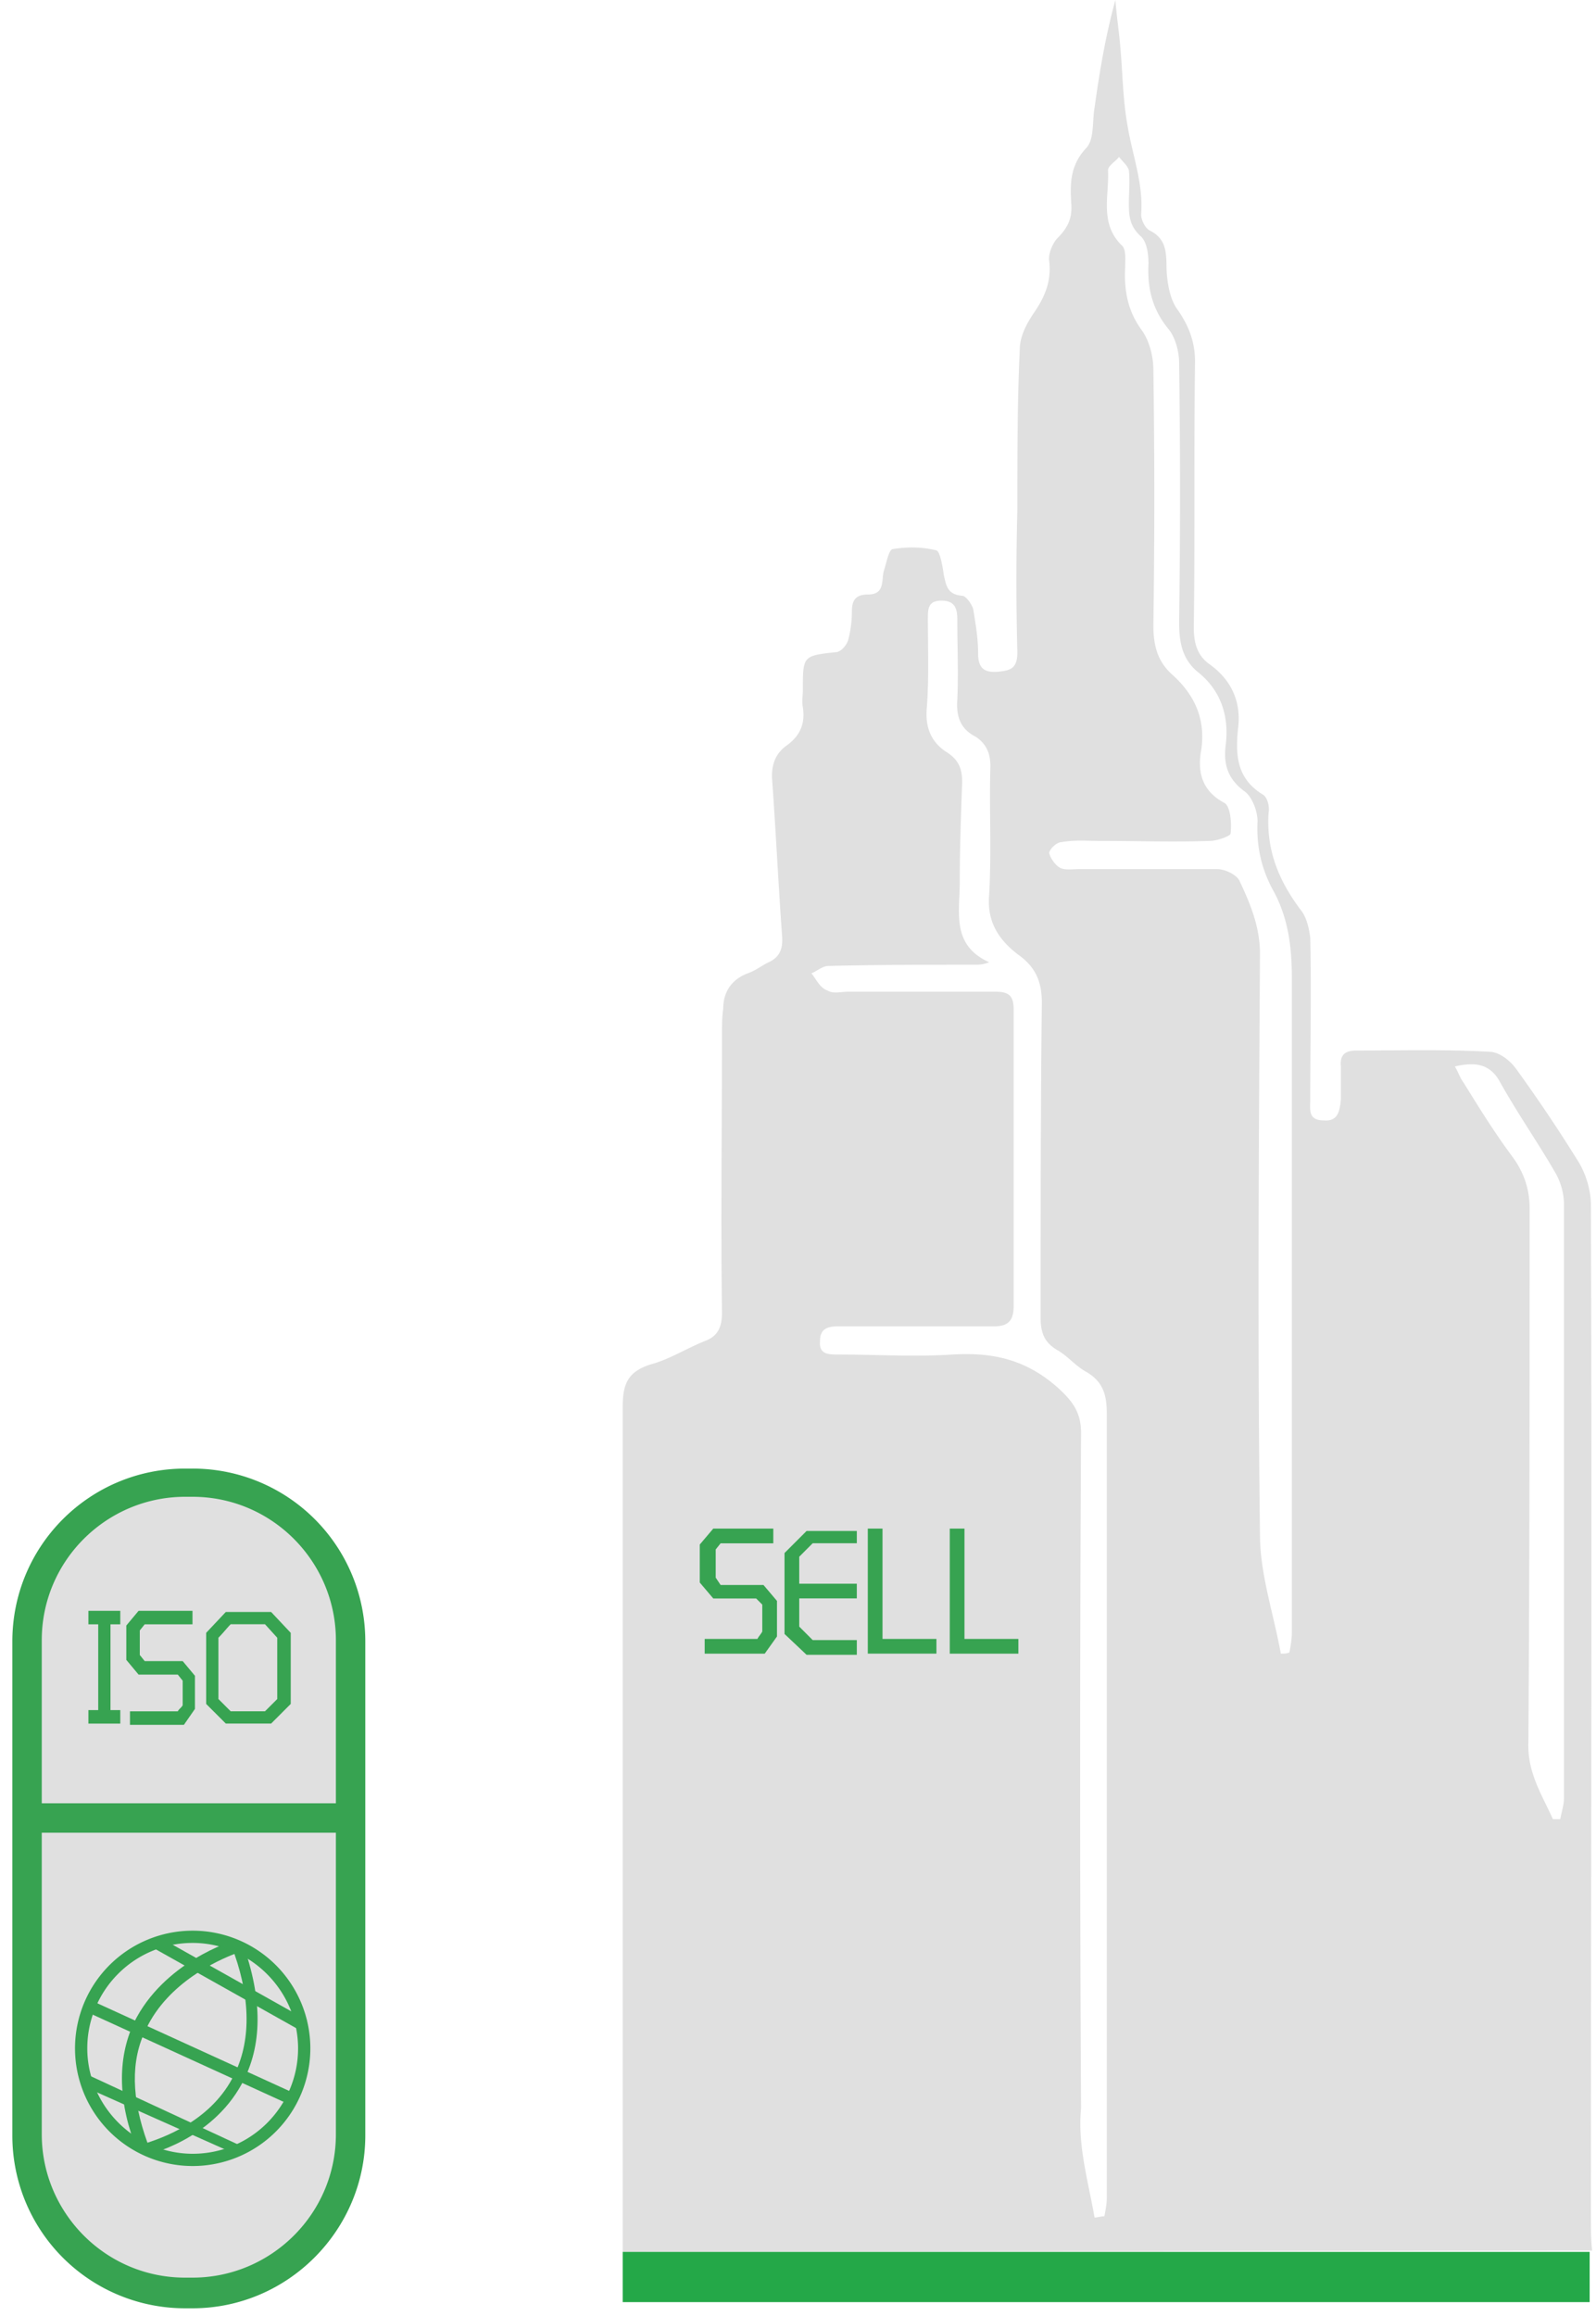
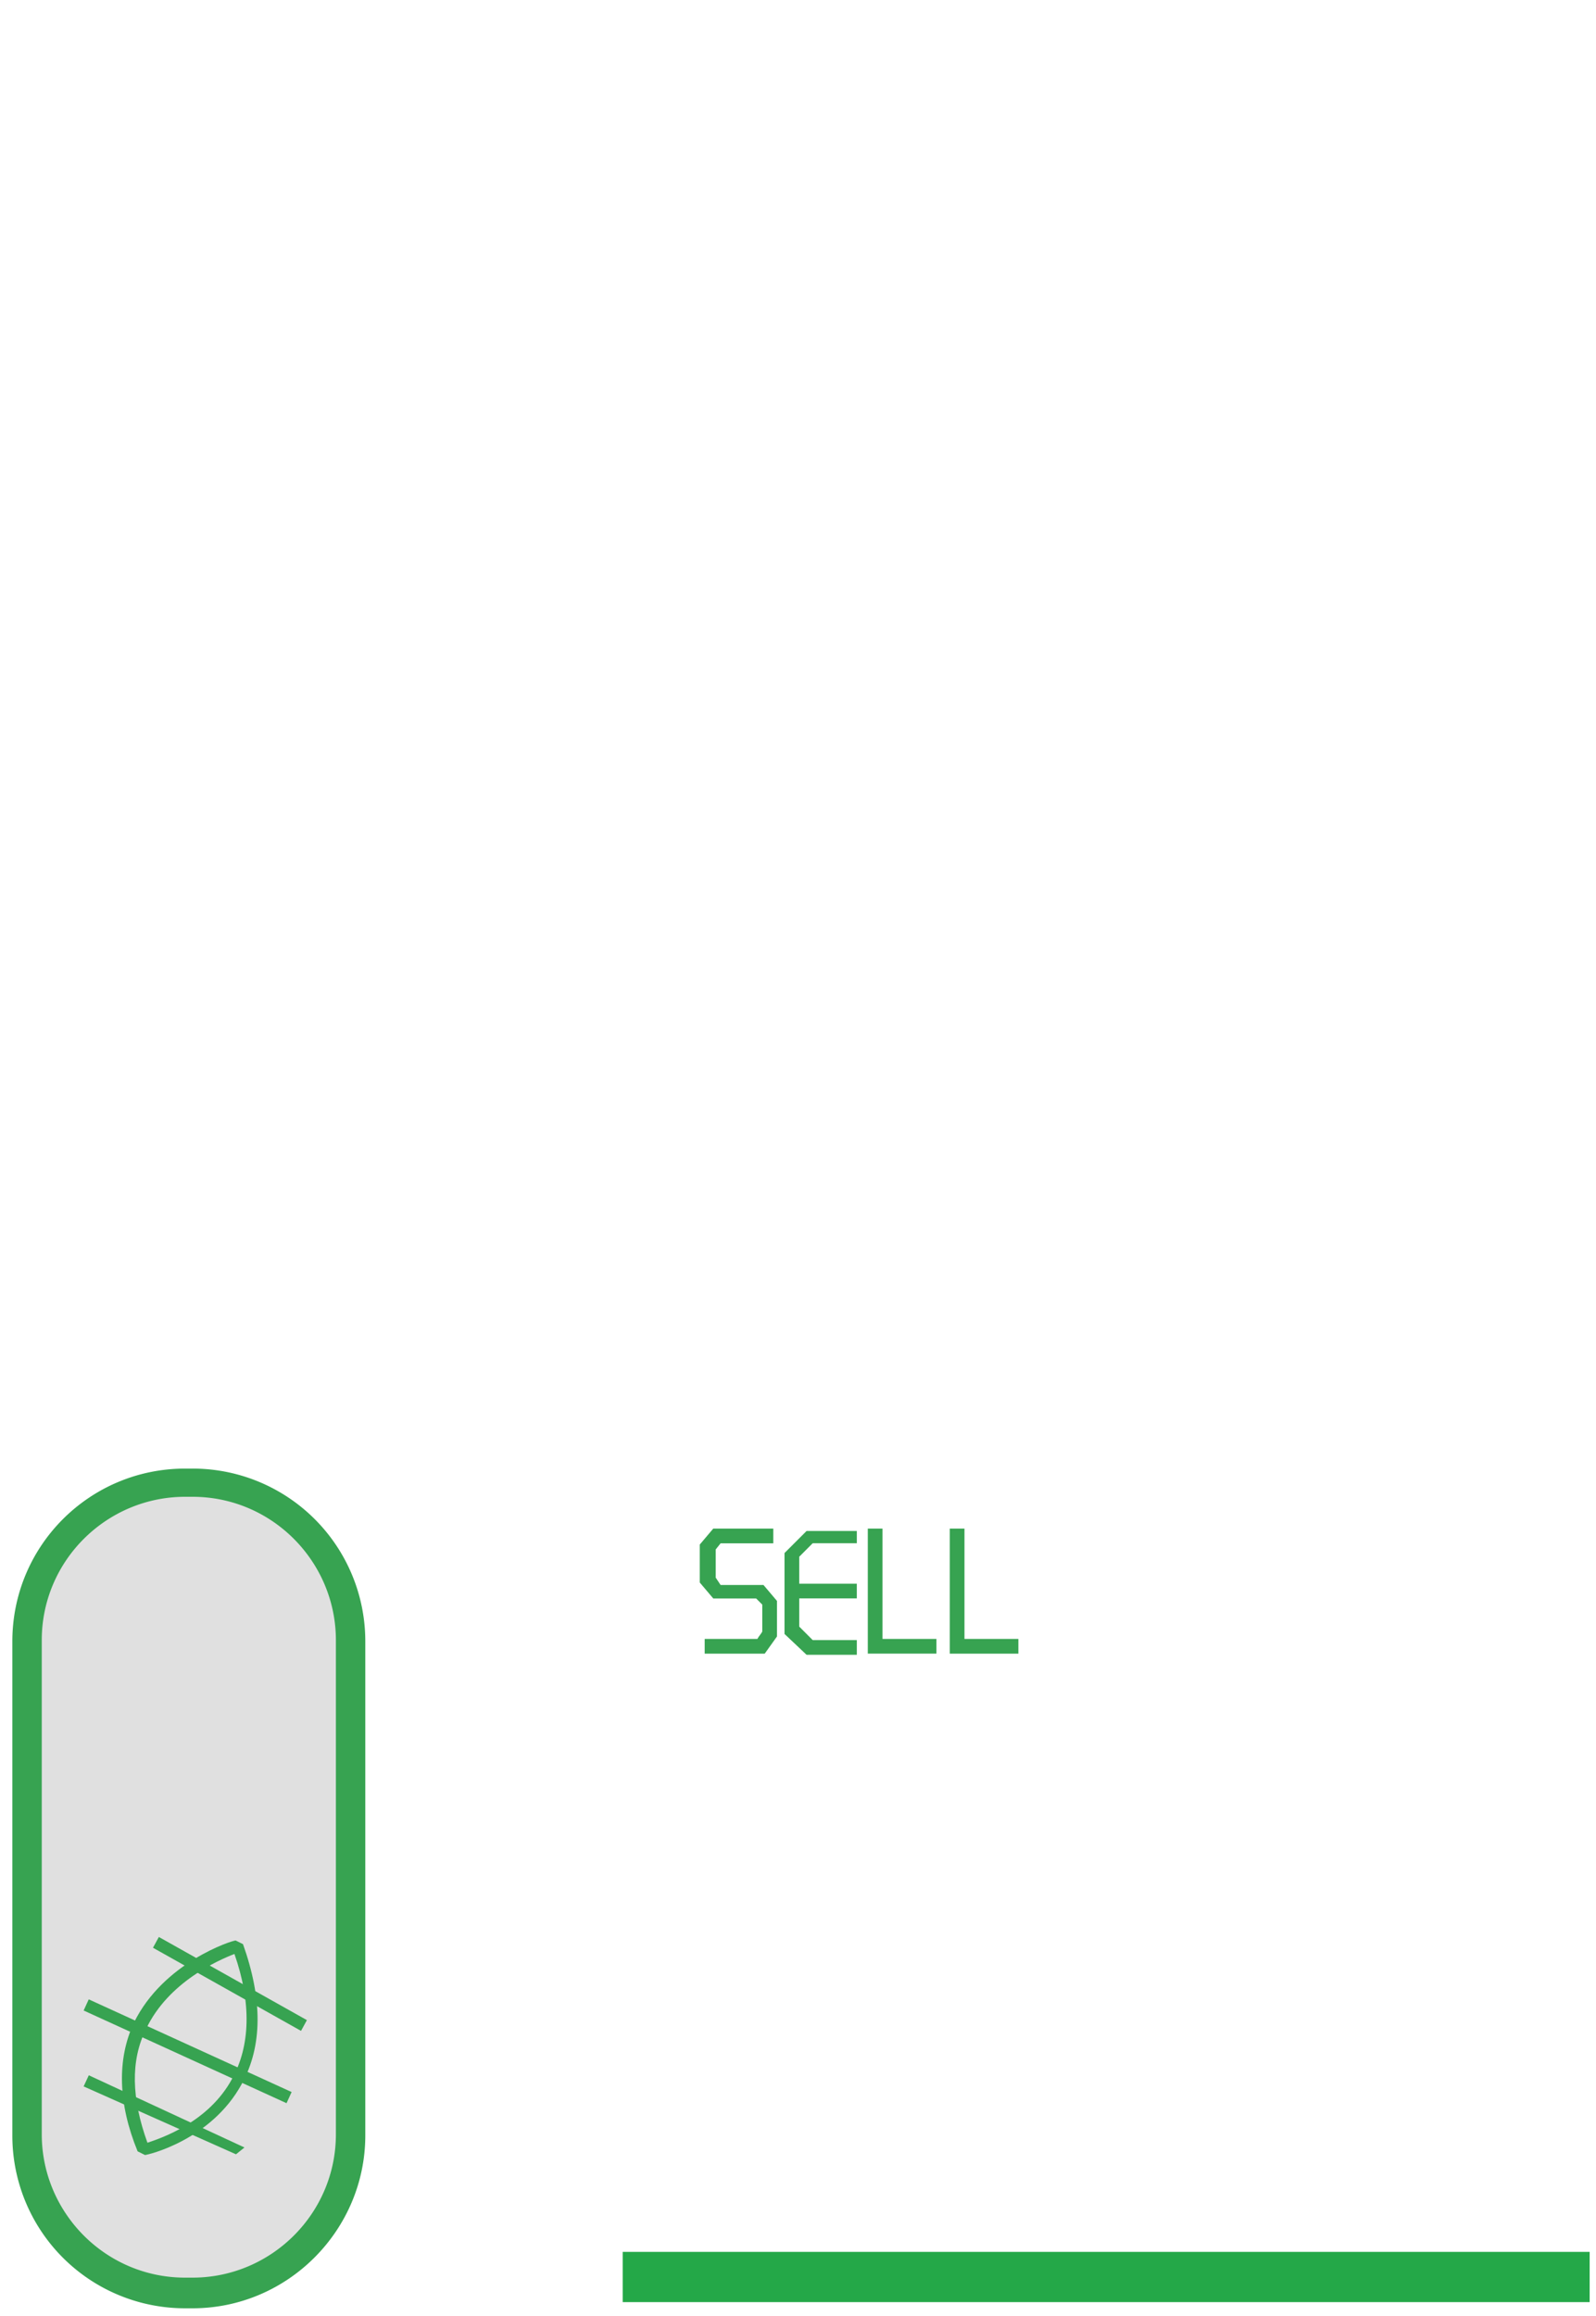
<svg xmlns="http://www.w3.org/2000/svg" width="102" height="148" fill="none">
-   <path d="M39.797 143.883V89.917c0-1.488.313-2.272 1.801-2.742 1.175-.313 2.272-1.018 3.447-1.488.861-.313 1.096-.94 1.096-1.801-.078-5.953 0-11.827 0-17.78 0-.548 0-1.096.079-1.645 0-1.096.547-1.88 1.566-2.271.47-.157.862-.47 1.332-.705.705-.313.94-.862.861-1.723-.235-3.29-.392-6.58-.627-9.87-.078-.939.157-1.722.94-2.27.862-.627 1.175-1.41 1.018-2.429-.078-.391 0-.704 0-1.096 0-2.193 0-2.193 2.115-2.428.314 0 .705-.47.784-.783a7.114 7.114 0 00.235-1.802c0-.627.156-1.097 1.018-1.097 1.097 0 .862-.861 1.018-1.488.157-.47.313-1.331.548-1.41.94-.156 1.88-.156 2.82.079.235.078.392 1.018.47 1.566.157.705.235 1.253 1.175 1.332.235 0 .627.548.705.861.157.94.313 1.88.313 2.82 0 .862.314 1.253 1.253 1.175.862-.078 1.254-.235 1.254-1.253a175.518 175.518 0 010-9.086c0-3.446 0-6.892.156-10.26 0-.784.392-1.567.862-2.272.705-1.018 1.175-2.036 1.018-3.368-.078-.47.235-1.175.548-1.488.627-.627.94-1.253.862-2.193-.078-1.253-.079-2.428.94-3.525.548-.548.392-1.723.548-2.584.313-2.272.705-4.622 1.332-6.893.078 1.018.235 2.036.313 2.976.157 1.723.157 3.368.47 5.091.313 1.88 1.018 3.682.862 5.64 0 .313.235.861.548 1.018 1.253.627 1.018 1.723 1.096 2.82.079.783.235 1.645.705 2.271.705 1.018 1.097 2.037 1.097 3.29-.078 5.64 0 11.357-.079 16.996 0 1.019.235 1.802 1.019 2.35 1.41 1.018 2.036 2.428 1.801 4.151-.157 1.645-.078 3.133 1.567 4.151.313.157.47.784.391 1.175-.156 2.35.627 4.308 2.037 6.188.391.47.548 1.175.626 1.801.079 3.447 0 6.893 0 10.34 0 .626-.156 1.33.862 1.33.94.08 1.018-.626 1.097-1.33v-2.115c-.079-.784.313-1.019 1.018-1.019 2.82 0 5.64-.078 8.46.079.626 0 1.33.548 1.722 1.096a98.645 98.645 0 013.995 5.953c.47.783.783 1.801.783 2.741.078 21.54 0 43.079 0 64.696 0 .705 0 1.41.078 2.115l-61.955.079zm30.155-2.194c.235 0 .392-.078.627-.078.078-.391.156-.783.156-1.175V90.308c0-1.174-.235-2.036-1.331-2.663-.705-.391-1.175-1.018-1.88-1.41-.783-.47-1.018-1.096-1.018-2.036 0-6.736 0-13.393.078-20.13 0-1.33-.392-2.27-1.488-3.054-1.253-.94-2.036-2.115-1.88-3.838.157-2.741 0-5.483.079-8.224 0-.783-.235-1.41-.94-1.88-.94-.47-1.254-1.253-1.175-2.35.078-1.723 0-3.446 0-5.169 0-.783-.235-1.175-1.019-1.175-.861 0-.861.548-.861 1.175 0 1.958.078 3.916-.078 5.796-.079 1.175.313 2.115 1.33 2.741.706.47.94 1.019.94 1.88-.078 2.115-.155 4.308-.155 6.423 0 1.88-.549 3.994 1.88 5.09-.392.158-.706.158-.94.158-3.134 0-6.188 0-9.321.078-.392 0-.706.313-1.097.47.313.392.548.94 1.018 1.096.392.235.862.079 1.332.079h9.399c.94 0 1.175.313 1.175 1.175v18.876c0 .94-.314 1.331-1.254 1.331h-9.947c-.705 0-1.175.157-1.175.94-.078.862.549.862 1.175.862 2.428 0 4.856.156 7.285 0 2.584-.157 4.699.313 6.735 2.115.94.861 1.489 1.566 1.489 2.898a3964.605 3964.605 0 000 43.157c-.235 2.349.47 4.699.861 6.97zm11.906-36.029c.156 0 .391 0 .548-.078.078-.392.156-.862.156-1.253V62.503c0-2.036-.234-3.916-1.253-5.718-.704-1.331-1.018-2.74-.94-4.307 0-.627-.313-1.489-.783-1.88-1.096-.783-1.41-1.723-1.253-2.977.235-1.88-.313-3.524-1.801-4.699-1.019-.862-1.175-1.958-1.175-3.211.078-5.483.078-10.966 0-16.527 0-.705-.236-1.645-.706-2.193-1.018-1.253-1.33-2.585-1.252-4.151 0-.549-.079-1.332-.47-1.723-.705-.627-.784-1.254-.784-2.115 0-.705.079-1.41 0-2.115-.078-.313-.391-.548-.626-.861-.235.313-.705.548-.705.861.078 1.645-.548 3.368.862 4.778.313.235.234.94.234 1.41-.078 1.488.157 2.82 1.097 4.073.47.705.705 1.645.705 2.506a564.97 564.97 0 010 16.292c0 1.253.235 2.271 1.175 3.133 1.41 1.253 2.193 2.82 1.88 4.856-.236 1.331 0 2.584 1.488 3.368.391.235.47 1.331.391 1.958 0 .156-.861.47-1.331.47-2.35.078-4.622 0-6.971 0-.862 0-1.645-.078-2.507.078-.313 0-.783.47-.783.705.078.313.392.783.705.94.314.157.783.078 1.253.078h8.773c.47 0 1.175.314 1.41.705.704 1.488 1.33 2.977 1.33 4.7-.077 12.375-.156 24.75 0 37.126 0 2.506.863 5.012 1.333 7.597zm17.388 10.574h.47c.078-.47.235-.862.235-1.332V76.915c0-.705-.235-1.488-.627-2.115-1.096-1.88-2.35-3.681-3.446-5.64-.627-1.174-1.567-1.33-2.898-1.017.235.391.313.704.548 1.018 1.018 1.645 2.036 3.29 3.211 4.856.705 1.018 1.019 2.036 1.019 3.211 0 11.357 0 22.714-.079 34.071-.078 1.959.862 3.368 1.567 4.935z" fill="#E0E0E0" />
  <path d="M49.422 98.61h-3.368l-.313.392v1.802l.313.47h2.741l.862 1.018v2.271l-.783 1.097h-3.838v-.94h3.368c.078-.157.234-.313.313-.47v-1.723l-.392-.392h-2.74l-.862-1.018v-2.428l.861-1.018h3.838v.94zm5.338-.004h-2.82l-.861.862v1.723h3.68v.94h-3.68v1.801l.861.862h2.82v.94h-3.212l-1.41-1.332v-5.17l1.41-1.41h3.212v.784zm5.087 7.053h-4.386v-7.99h.94v7.05h3.446v.94zm5.238.001h-4.386v-7.99h.94v7.05h3.446v.94z" fill="#37A351" />
  <path d="M12.075 146.473c-5.717 0-10.339-4.7-10.339-10.339v-31.095c0-5.718 4.7-10.339 10.34-10.339 5.717 0 10.338 4.7 10.338 10.339v31.095c0 5.718-4.7 10.339-10.339 10.339z" fill="#E0E0E0" />
  <path d="M12.303 147.489h-.47A11.032 11.032 0 01.789 136.445V104.88c0-6.11 4.935-11.044 11.044-11.044h.47a11.03 11.03 0 0111.043 11.044v31.565c0 6.031-4.934 11.044-11.043 11.044zm-.47-51.851c-5.013 0-9.164 4.073-9.164 9.164v31.565c0 5.013 4.073 9.164 9.164 9.164h.47c5.013 0 9.164-4.073 9.164-9.164v-31.565c0-5.013-4.073-9.164-9.164-9.164h-.47z" fill="#37A351" />
-   <path d="M22.557 115.222H1.801v1.88h20.756v-1.88zm-14.87-11.436h-.626v5.483h.626v.862H5.65v-.862h.627v-5.483H5.65v-.861h2.037v.861zm4.615 0H9.247l-.313.392v1.567l.313.391h2.428l.784.94v2.115l-.705 1.018H8.307v-.862h3.055c.079-.156.235-.235.313-.391v-1.567l-.313-.391H8.856l-.784-.94v-2.193l.784-.94h3.446v.861zm2.128 6.341l-1.254-1.254v-4.542l1.253-1.332h2.899l1.253 1.332v4.542l-1.253 1.254h-2.899zm2.506-.784l.783-.783v-3.916l-.783-.862h-2.193c-.235.235-.47.549-.784.862v3.916l.784.783h2.193zm-4.622 29.056a7.521 7.521 0 01-7.52-7.519 7.521 7.521 0 017.52-7.519 7.52 7.52 0 017.52 7.519 7.52 7.52 0 01-7.52 7.519zm0-14.255c-3.76 0-6.736 3.055-6.736 6.736 0 3.681 3.055 6.736 6.736 6.736 3.76 0 6.736-3.055 6.736-6.736 0-3.681-3.054-6.736-6.736-6.736z" fill="#37A351" />
  <path d="M5.675 132.601l-.33.711 9.737 4.338.541-.436-9.948-4.613zm4.477-8.837l-.375.688 9.462 5.312.375-.687-9.462-5.313zm-4.481 3.986l-.325.712 12.966 5.922.325-.712-12.966-5.922z" fill="#37A351" />
  <path d="M9.265 137.695l-.47-.235c-1.253-3.055-1.33-5.875-.234-8.224 1.88-3.838 6.265-5.248 6.5-5.248l.47.235c1.253 3.524 1.253 6.501-.079 8.929-1.957 3.603-6.03 4.543-6.187 4.543zm5.718-12.846c-1.019.392-4.23 1.802-5.64 4.778-1.018 2.037-.94 4.465.08 7.284.939-.313 3.915-1.331 5.403-4.073 1.175-2.114 1.253-4.856.157-7.989z" fill="#37A351" />
  <path d="M101.595 143.884H39.797v3.211h61.798v-3.211z" fill="#24A848" />
</svg>